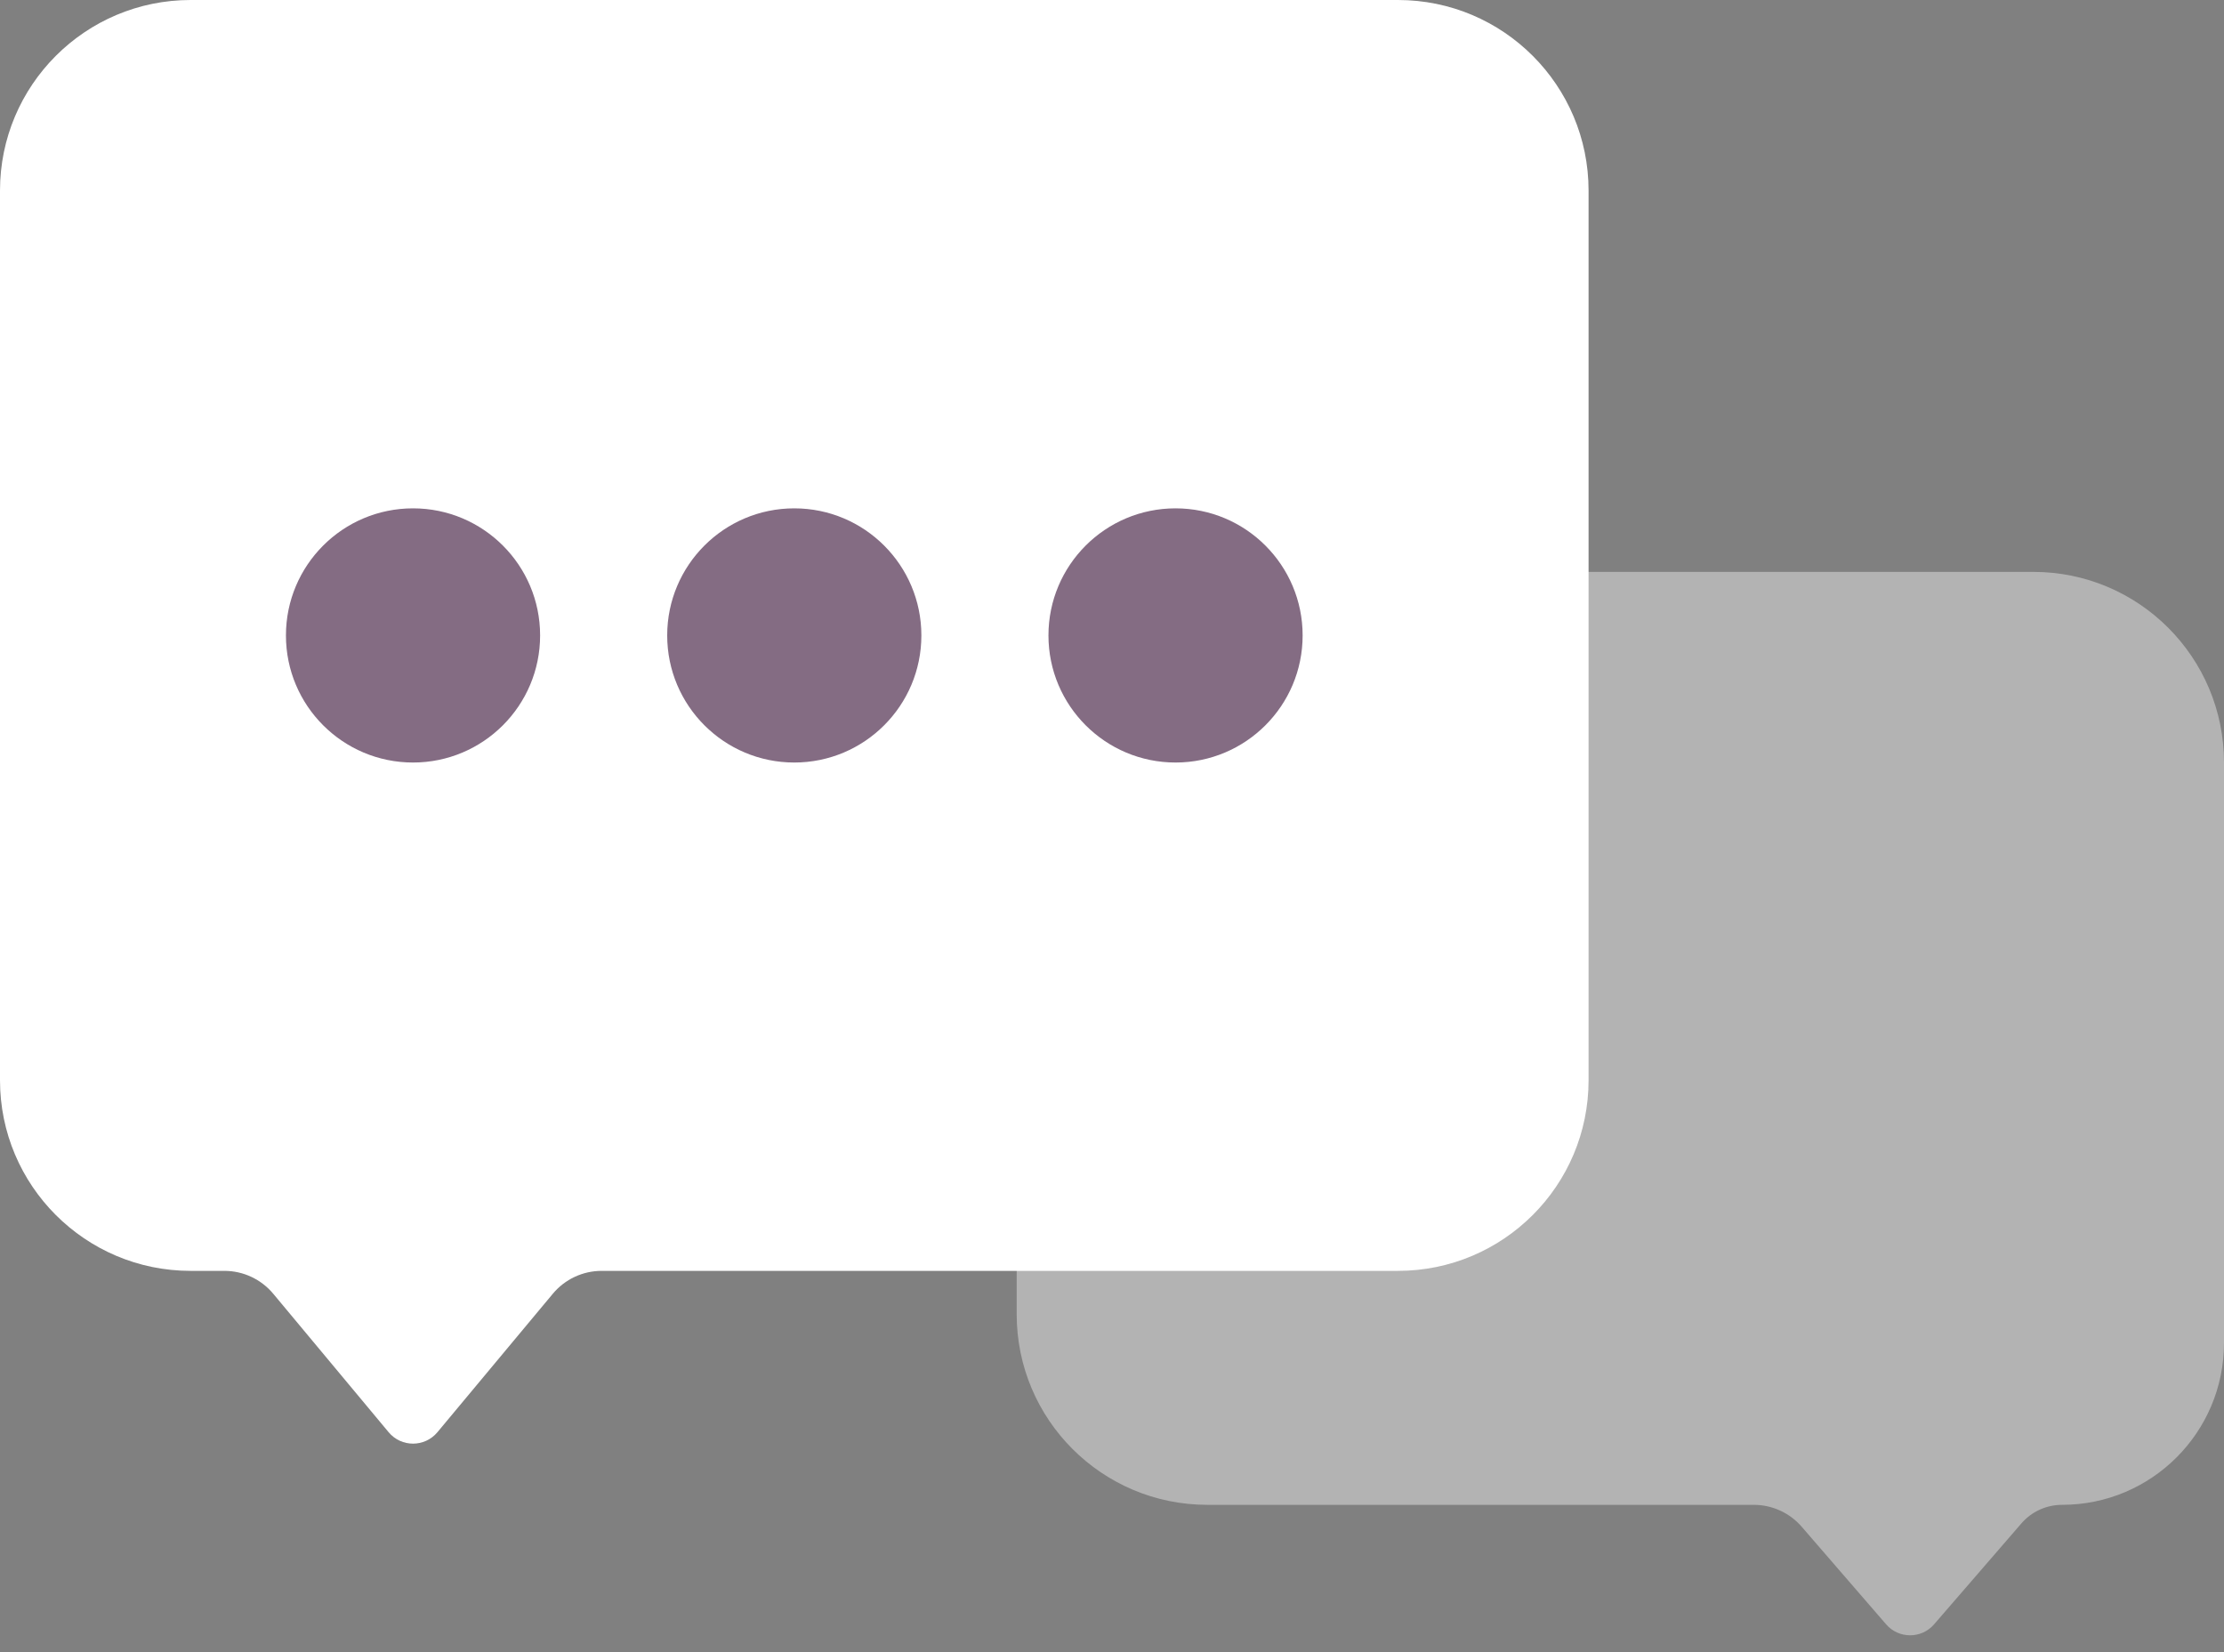
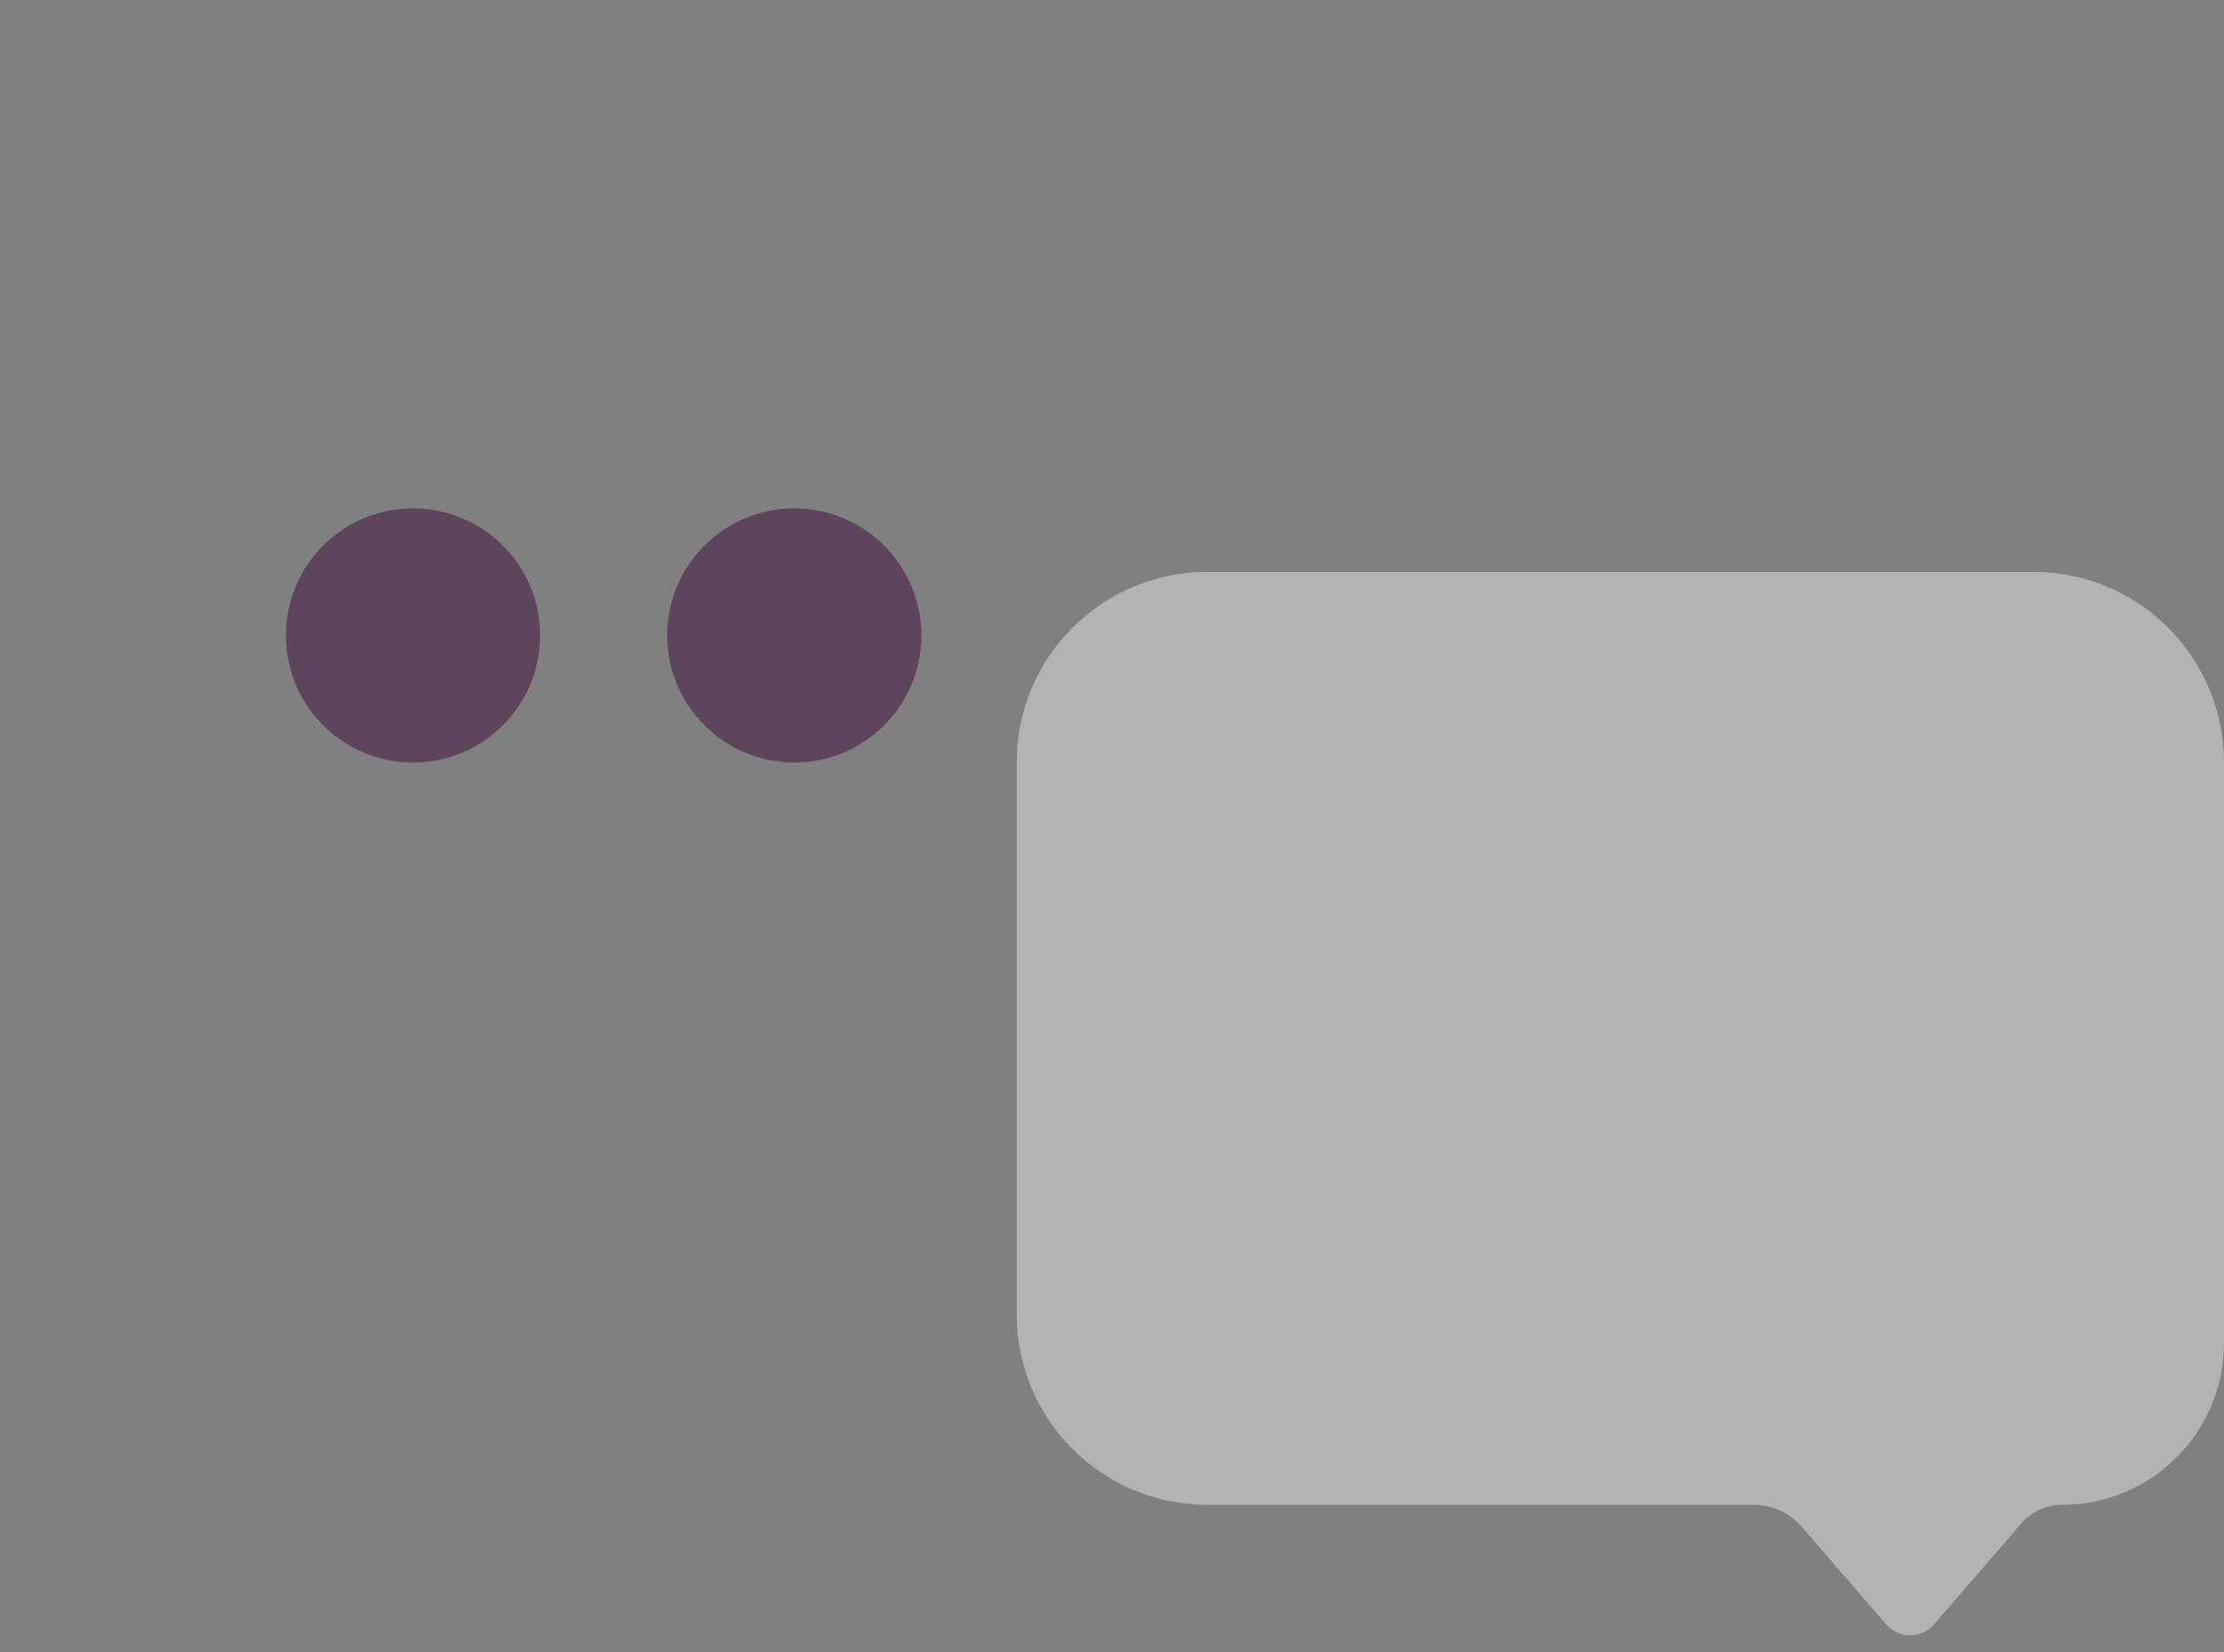
<svg xmlns="http://www.w3.org/2000/svg" width="35" height="26" viewBox="0 0 35 26" fill="none">
  <rect x="0" y="0" width="35" height="26" fill="#808080" stroke="none" />
  <path d="M35 12C35 10.343 33.657 9 32 9H19C17.343 9 16 10.343 16 12V20.682C16 22.339 17.343 23.682 19 23.682H27.599C27.889 23.682 28.166 23.808 28.355 24.028L29.682 25.562C29.881 25.793 30.239 25.793 30.438 25.562L31.81 23.976C31.971 23.789 32.205 23.682 32.452 23.682C33.859 23.682 35 22.541 35 21.134V12Z" fill="white" fill-opacity="0.4" />
-   <path d="M0 3C0 1.343 1.343 0 3 0H22C23.657 0 25 1.343 25 3V17C25 18.657 23.657 20 22 20H9.468C9.172 20 8.89 20.132 8.7 20.36L6.884 22.539C6.684 22.779 6.316 22.779 6.116 22.539L4.3 20.36C4.11 20.132 3.828 20 3.532 20H3C1.343 20 0 18.657 0 17V3Z" fill="white" />
  <circle cx="6.5" cy="10" r="2" fill="#4D2A4C" fill-opacity="0.69" />
  <circle cx="12.5" cy="10" r="2" fill="#4D2A4C" fill-opacity="0.69" />
-   <circle cx="18.5" cy="10" r="2" fill="#4D2A4C" fill-opacity="0.69" />
</svg>